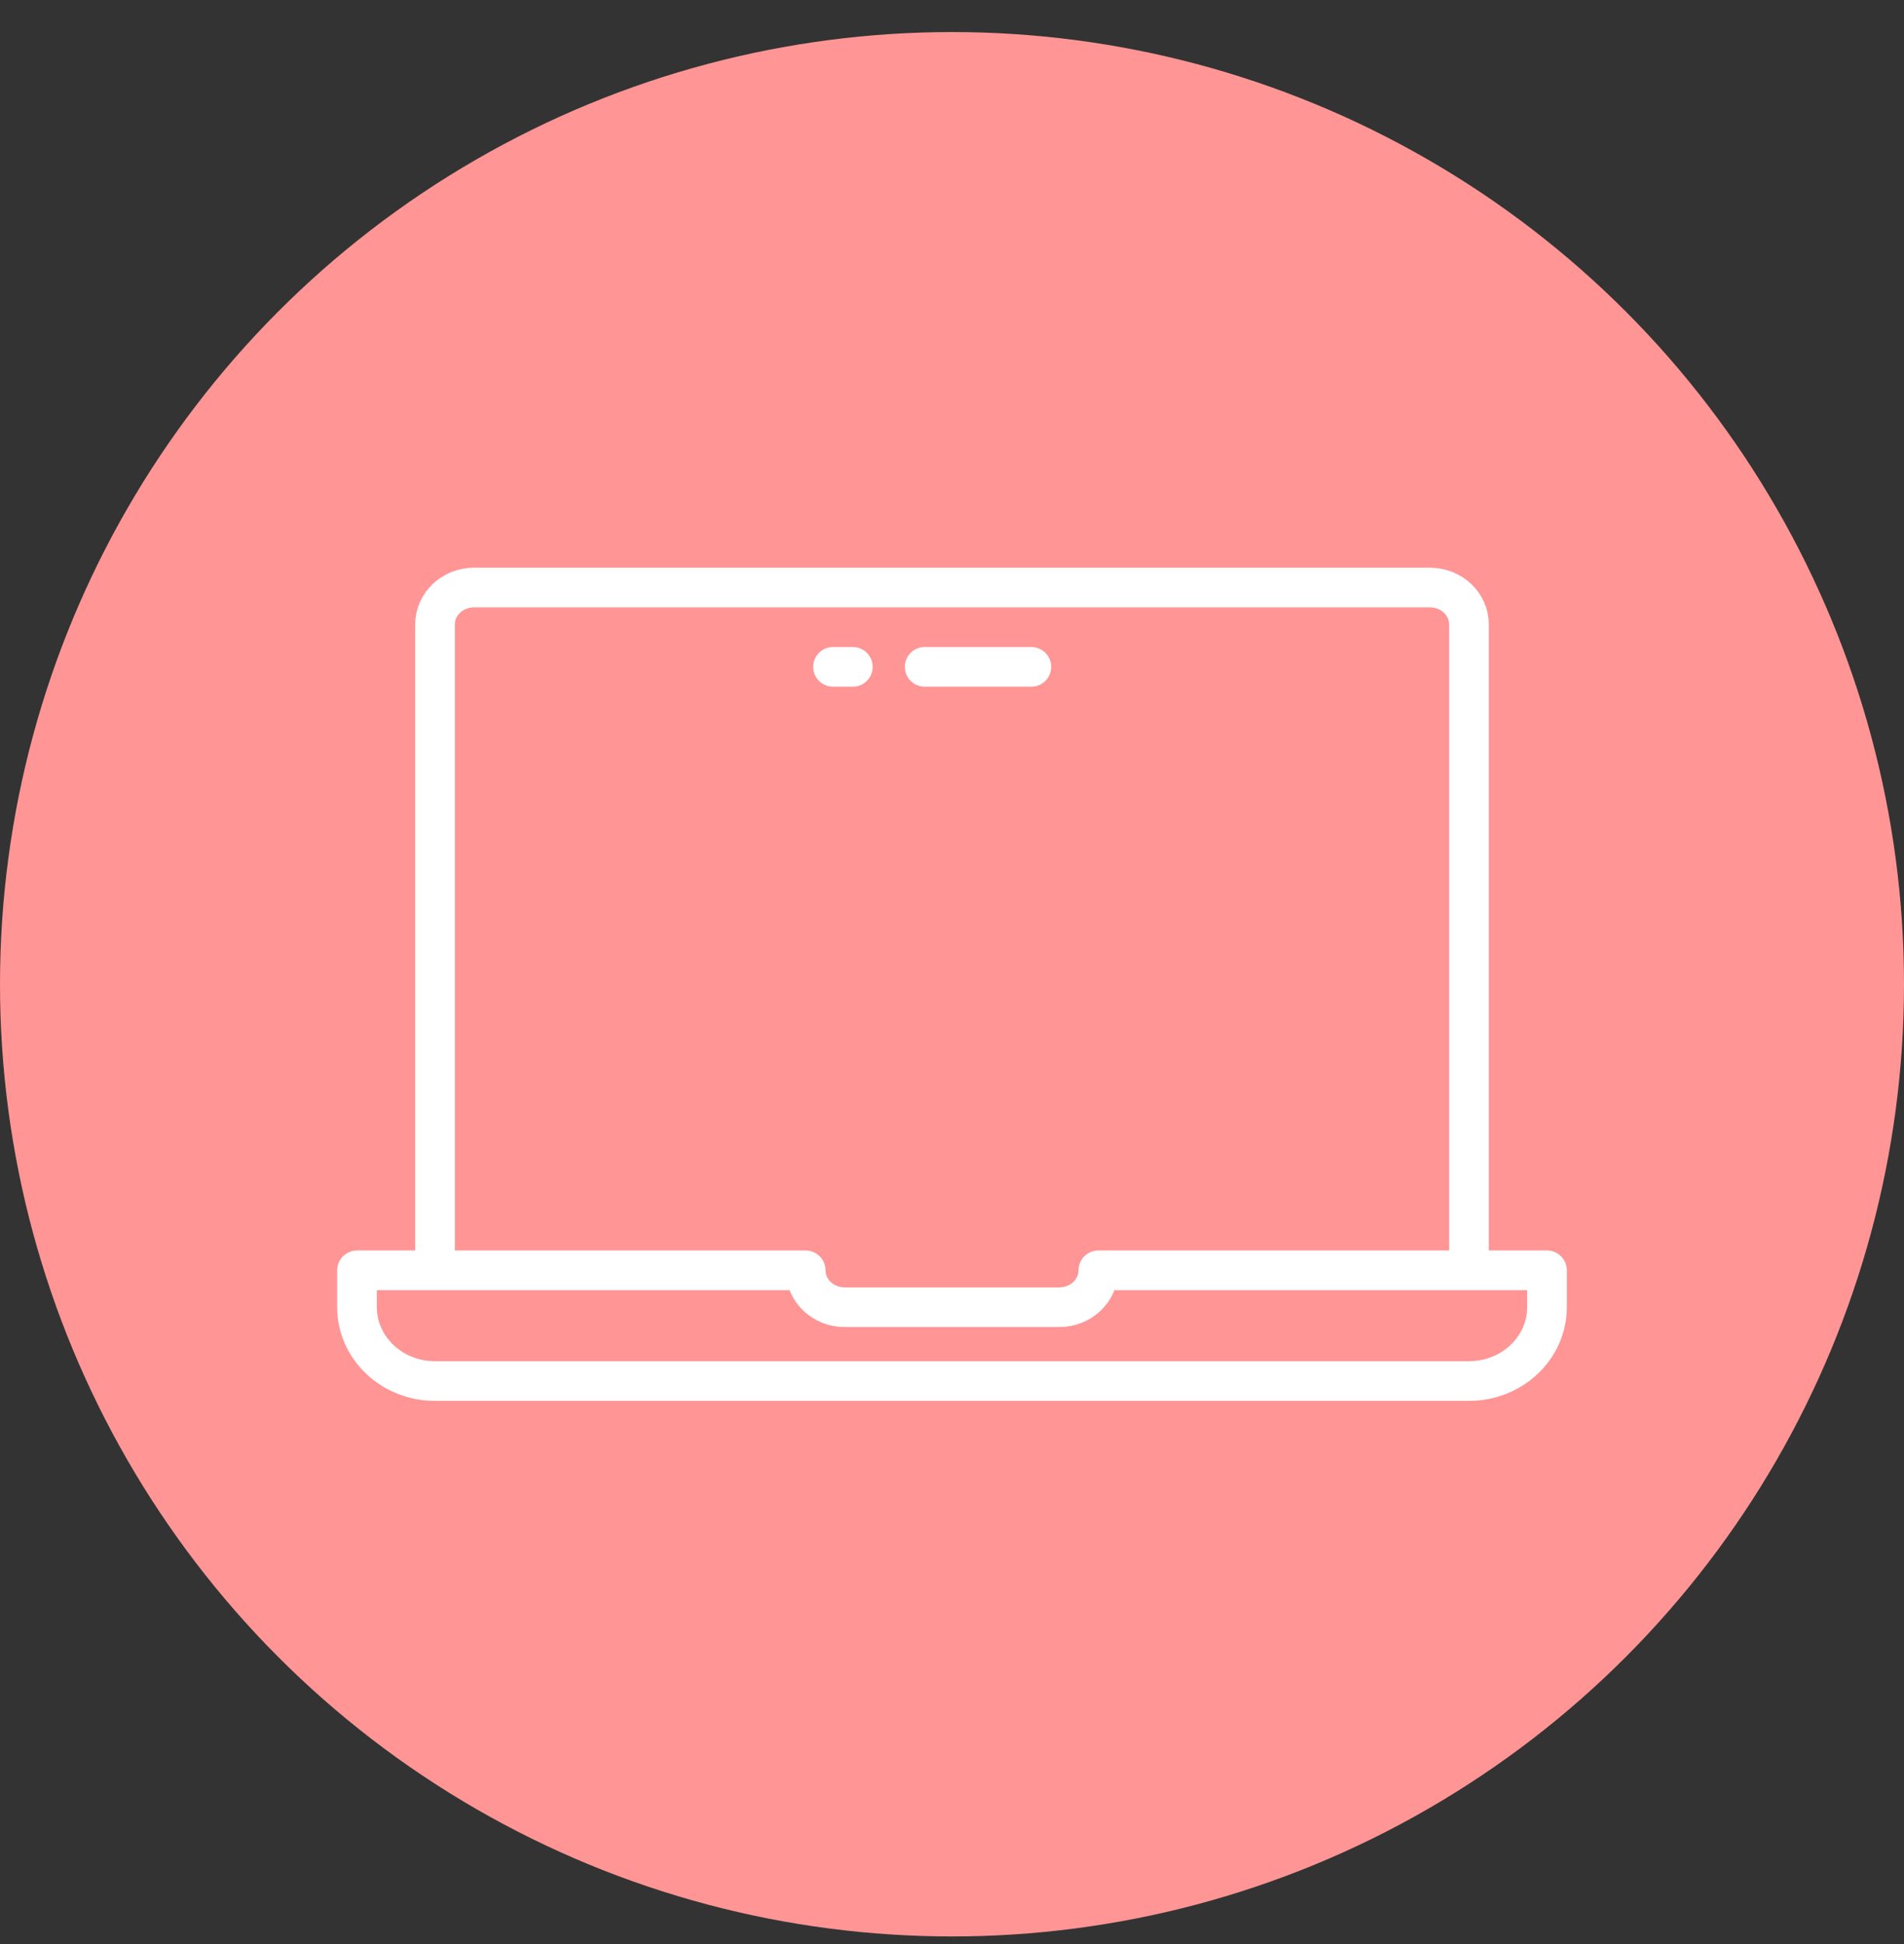
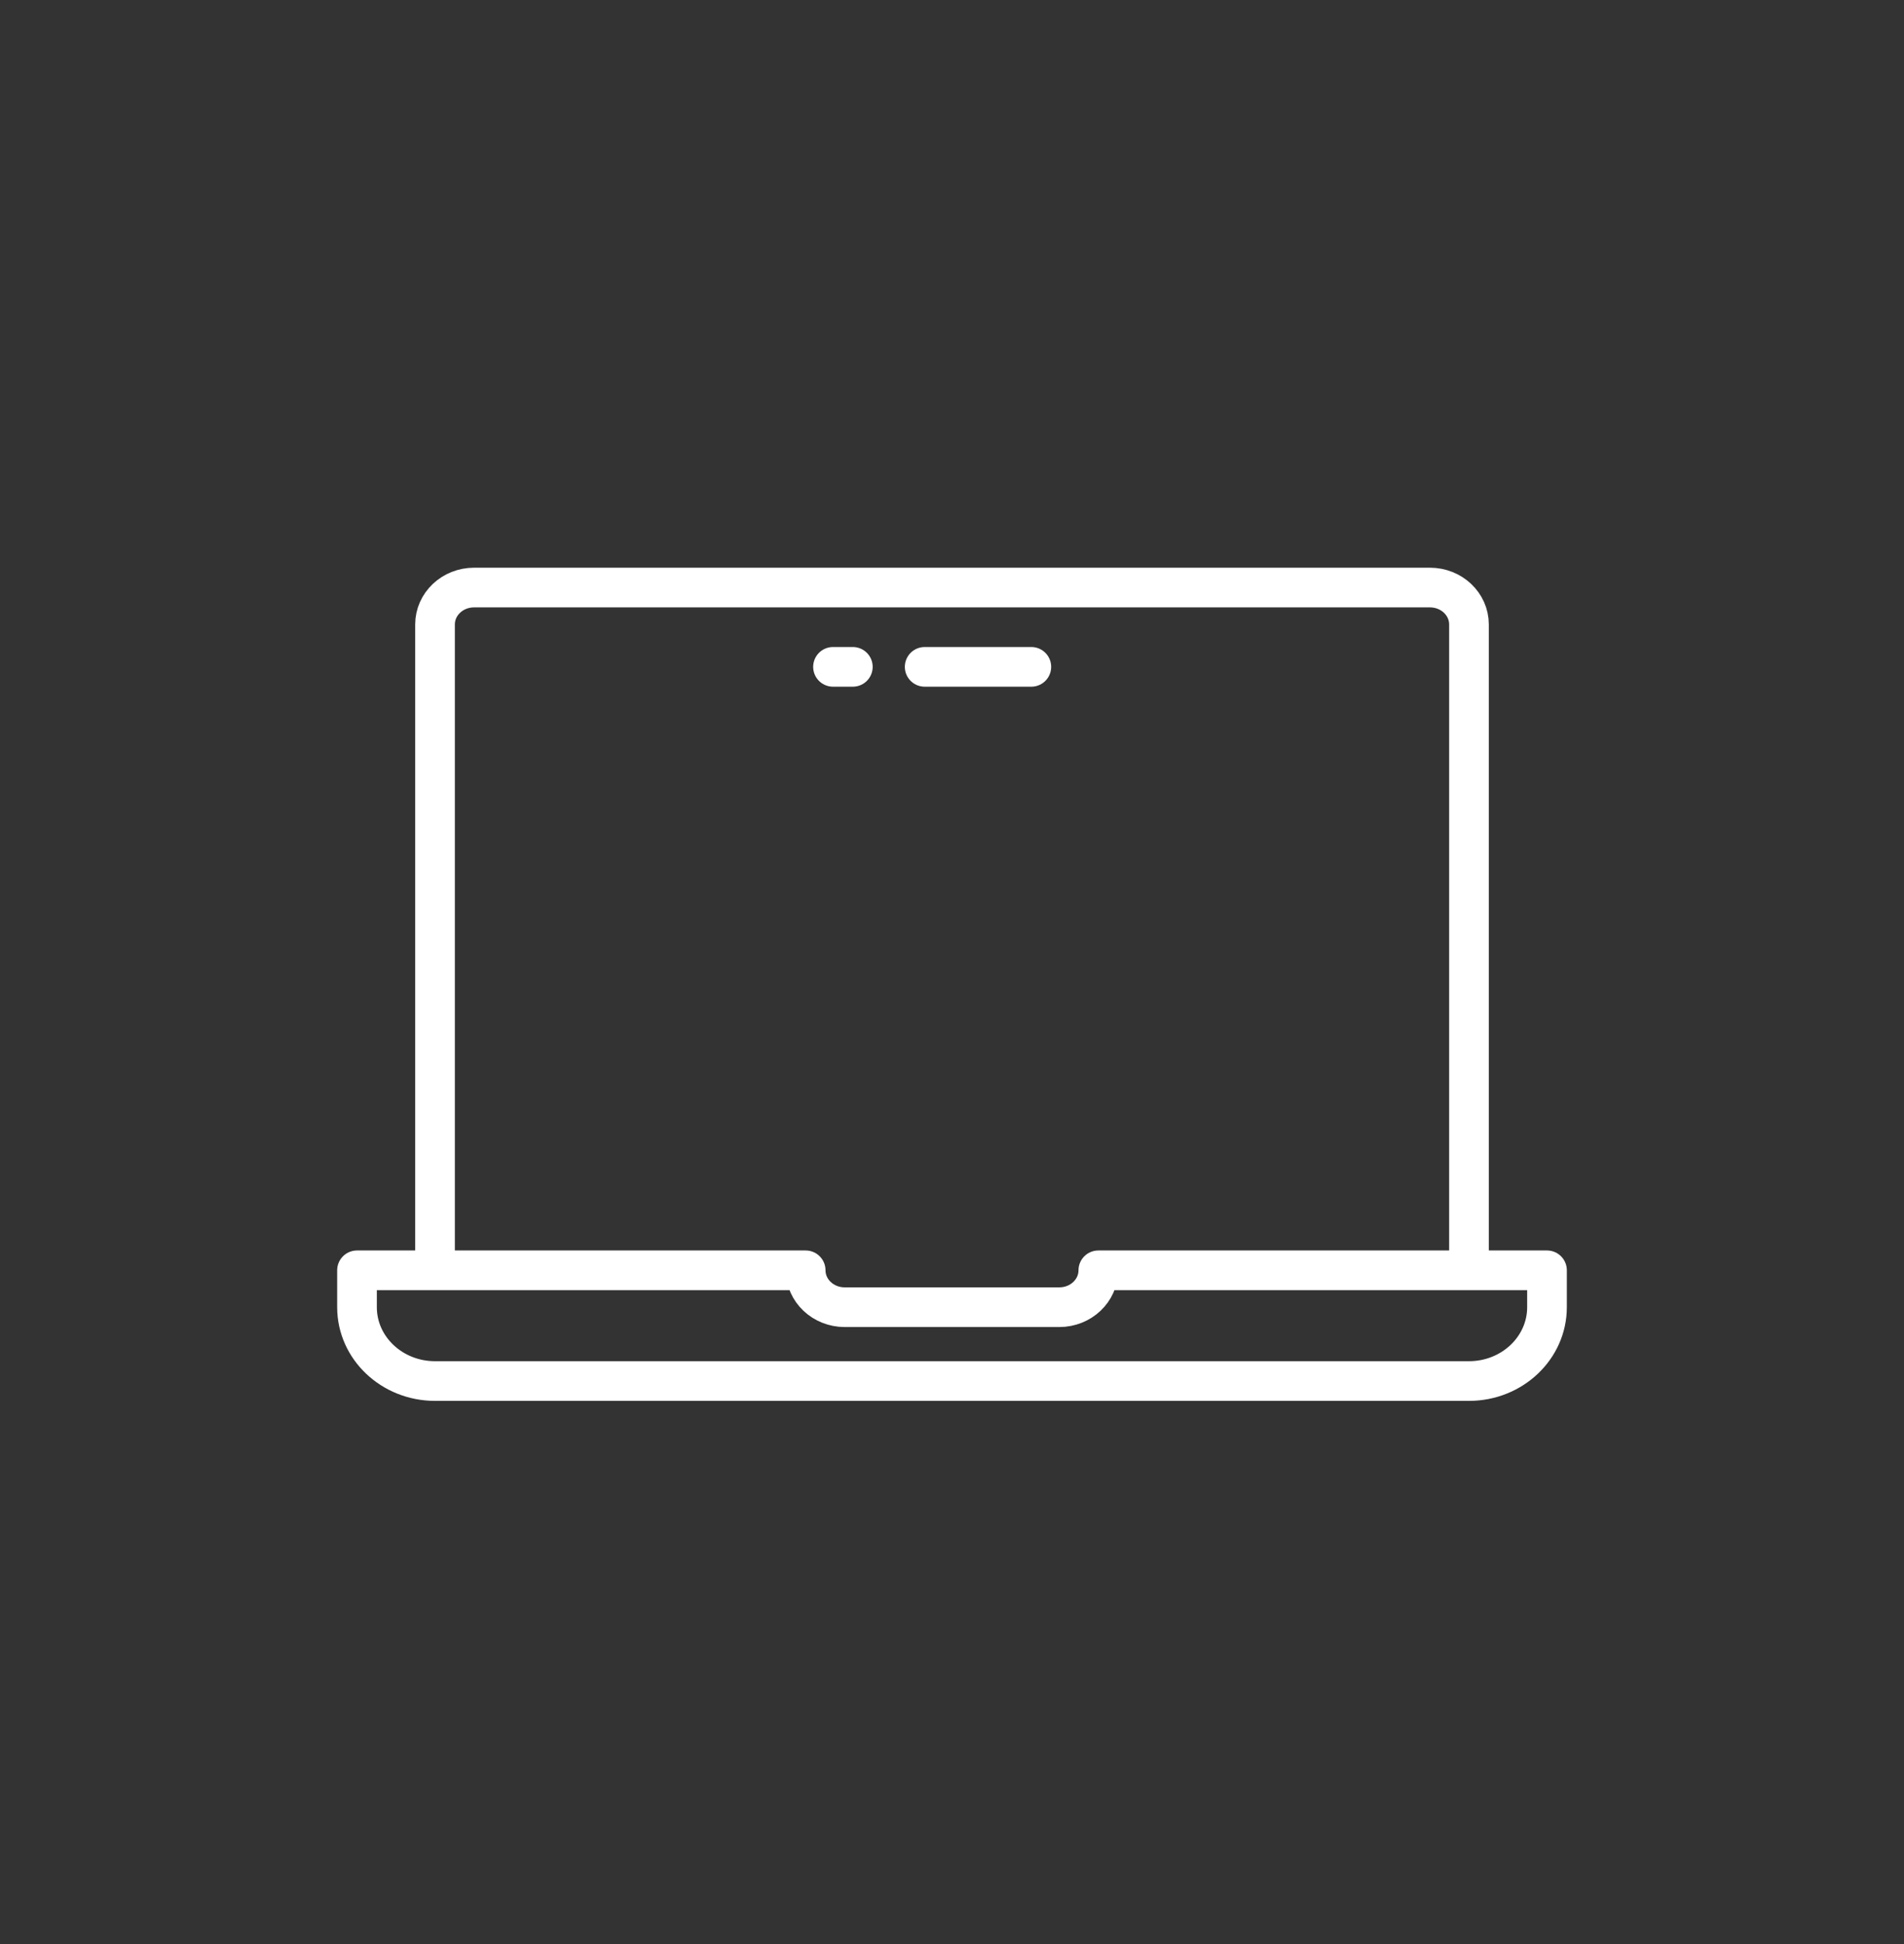
<svg xmlns="http://www.w3.org/2000/svg" width="48" height="49" viewBox="0 0 48 49" fill="none">
  <rect x="0" y="0" width="48" height="49" fill="#333333" stroke="none" />
-   <circle cx="24" cy="24.808" r="24" fill="#FF9595" />
  <path d="M10.967 32.018V15.739C10.967 15.225 11.408 14.809 11.951 14.809H33.098H36.049C36.592 14.809 37.033 15.225 37.033 15.739V32.018H27.689M20.311 32.018H15.885M20.311 32.018H9V32.948C9 33.975 9.881 34.809 10.967 34.809H37.033C38.119 34.809 39 33.975 39 32.948V32.018H27.689M20.311 32.018C20.311 32.532 20.752 32.948 21.295 32.948H26.705C27.248 32.948 27.689 32.532 27.689 32.018M26 16.808H23.311M21.5 16.808H21" stroke="white" stroke-linecap="round" stroke-linejoin="round" />
</svg>